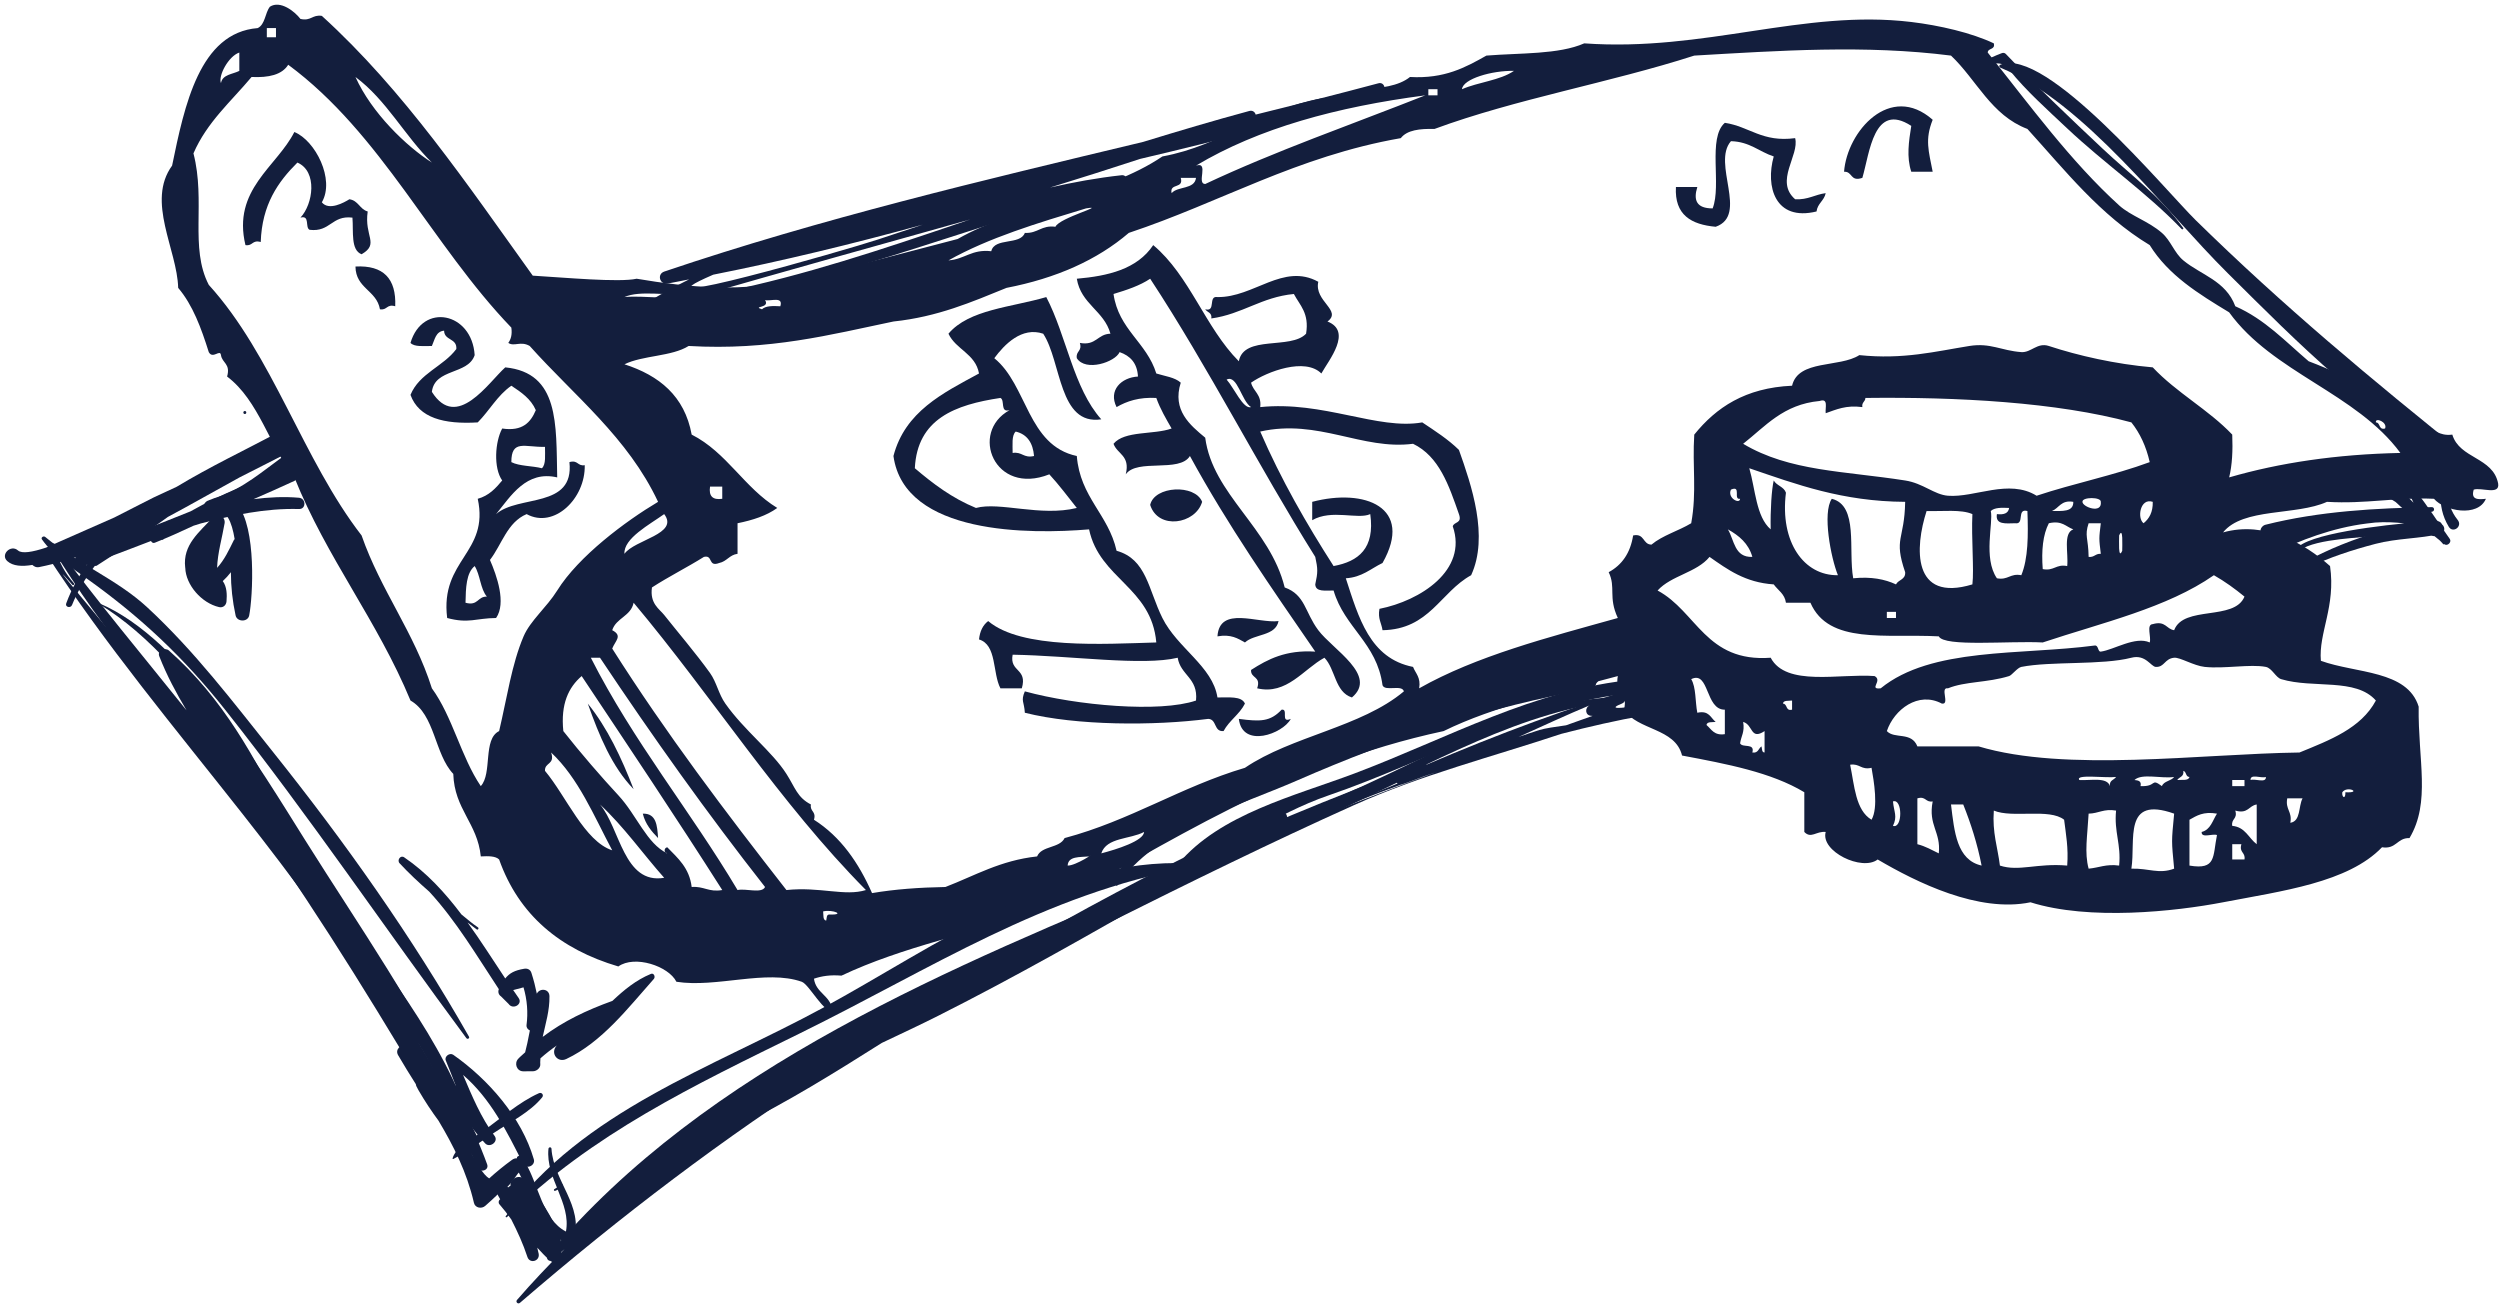
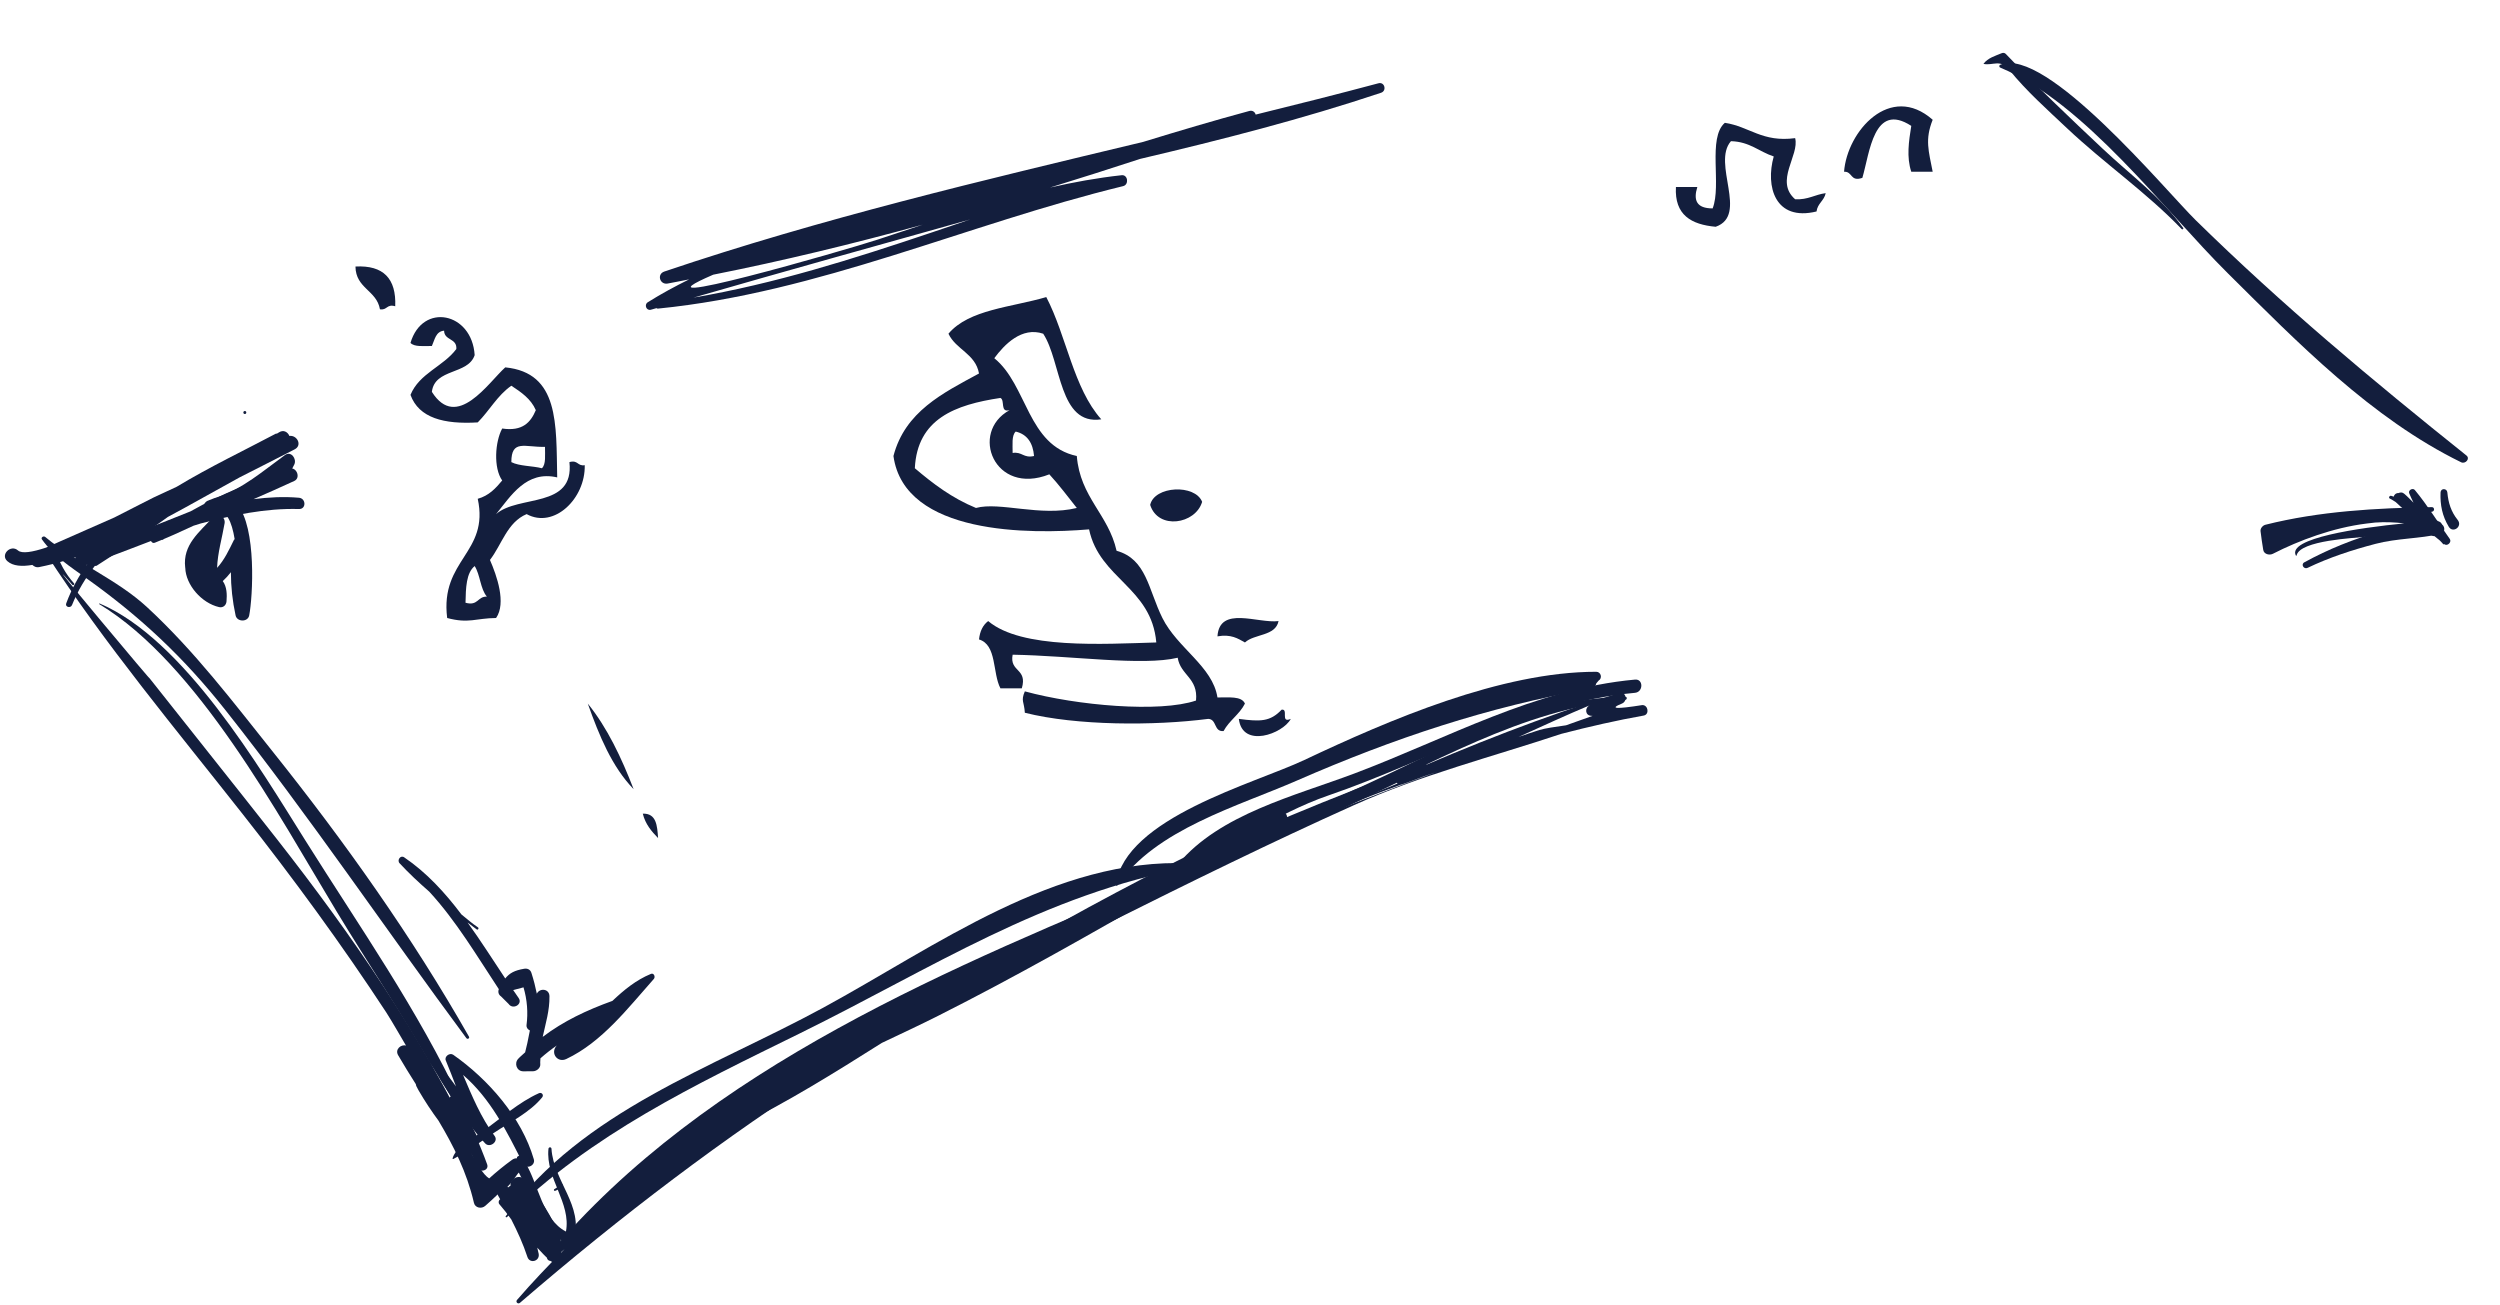
<svg xmlns="http://www.w3.org/2000/svg" fill="#000000" height="1026.5" preserveAspectRatio="xMidYMid meet" version="1" viewBox="241.4 711.6 1967.2 1026.5" width="1967.2" zoomAndPan="magnify">
  <g fill="#131e3d" fill-rule="evenodd" id="change1_1">
    <path d="M 1762.191 805.844 C 1755.945 821.52 1759.016 830.32 1762.191 846.754 C 1756.57 846.754 1750.961 846.754 1745.34 846.754 C 1741.512 835.133 1743.414 822.762 1745.34 810.645 C 1715.738 791.477 1712.68 831.879 1706.852 851.555 C 1697.133 854.883 1699.25 846.332 1692.453 846.754 C 1694.863 814.805 1728.852 776.395 1762.191 805.844" />
    <path d="M 1653.965 820.297 C 1657.477 833.906 1637.547 854.113 1653.965 868.395 C 1664.137 868.938 1669.5 864.676 1678.004 863.586 C 1676.789 869.586 1671.602 871.613 1670.785 878.008 C 1638.121 885.984 1630.465 858.312 1637.113 834.711 C 1625.645 830.973 1618.305 823.086 1603.441 822.695 C 1588.234 840.188 1617.48 880.93 1591.438 890.043 C 1572.301 888.312 1558.938 880.84 1560.152 858.766 C 1565.773 858.766 1571.383 858.766 1576.984 858.766 C 1573.762 869.145 1576.312 875.59 1589.039 875.59 C 1596.246 857.184 1584.898 820.184 1598.645 808.242 C 1618.152 811.188 1627.984 823.785 1653.965 820.297" />
-     <path d="M 473.023 815.477 C 489.535 822.184 505.117 852.816 494.648 870.793 C 500.191 877.723 512.277 870.922 516.312 868.391 C 523.379 869.355 524.453 876.277 530.738 878.004 C 527.836 897.676 540.203 903.363 525.926 911.676 C 517.238 908.363 519.637 893.922 518.727 882.844 C 502.309 880.844 501.438 894.402 485.035 892.434 C 481.207 890.668 485.594 880.684 477.824 882.844 C 487.824 872.188 491.43 846.488 475.422 839.52 C 460.141 854.703 447.551 872.609 446.566 902.047 C 439.762 900.086 440.336 905.449 434.535 904.465 C 424.031 860.75 459.211 842.82 473.023 815.477" />
    <path d="M 521.105 921.32 C 543.121 920.16 553.289 930.82 552.398 952.59 C 545.574 950.578 546.152 955.961 540.367 954.969 C 537.781 939.93 521.348 938.719 521.105 921.32" />
    <path d="M 607.695 1185.879 C 617.699 1188.648 617.066 1180.84 624.52 1181.059 C 619.332 1175.039 619.297 1163.871 614.906 1157.02 C 608.27 1162.398 607.938 1174.09 607.695 1185.879 Z M 643.766 1075.23 C 650.105 1078.5 660.164 1078.078 667.824 1080.051 C 671.133 1076.941 670.203 1069.602 670.242 1063.219 C 654.473 1063.648 643.766 1057.07 643.766 1075.23 Z M 631.754 1116.141 C 649.25 1100.738 693.406 1112.051 689.469 1075.23 C 696.273 1073.262 695.715 1078.629 701.516 1077.648 C 702.148 1103.828 677.418 1127.961 655.793 1116.141 C 640.551 1122.512 636.363 1139.969 626.938 1152.211 C 632.312 1164.57 639.953 1186.18 631.754 1197.891 C 615.633 1198.059 610.316 1202.469 593.266 1197.891 C 587.52 1151.801 626.602 1146.891 617.324 1104.09 C 626.102 1101.672 631.492 1095.801 636.57 1089.68 C 629.559 1079.77 630.953 1059.129 636.57 1048.789 C 652.613 1051.191 658.973 1043.941 663.027 1034.34 C 659.141 1025.379 651.48 1020.211 643.766 1015.121 C 632.867 1022.648 626.527 1034.719 617.324 1043.98 C 590.867 1045.578 571.008 1040.551 564.406 1022.328 C 571.398 1005.27 590.215 1000.039 600.48 986.238 C 601.148 977.559 590.977 979.719 590.848 971.801 C 584.23 972.391 583.52 978.898 581.234 983.852 C 574.859 983.828 567.512 984.738 564.406 981.43 C 573.816 949.449 612.789 957.238 614.906 991.039 C 609.699 1006.699 583.469 1001.289 581.234 1019.941 C 600.797 1051 625.746 1012.551 638.984 1000.672 C 681.621 1004.91 678.961 1045.43 679.855 1087.262 C 655.496 1081.57 643.395 1101.891 631.754 1116.141" />
    <path d="M 1187.34 1106.488 C 1182.102 1124.148 1152.699 1128.801 1146.449 1108.898 C 1149.801 1093.859 1181.762 1092.379 1187.34 1106.488" />
    <path d="M 1247.469 1200.309 C 1245.051 1212.32 1228.52 1210.219 1221.012 1217.141 C 1215.359 1213.98 1210.078 1210.461 1199.391 1212.34 C 1201.012 1187.891 1231.289 1202.391 1247.469 1200.309" />
    <path d="M 1249.891 1270.031 C 1255.648 1269.121 1248.551 1281.02 1257.102 1277.27 C 1250.98 1288.98 1219 1300.801 1216.211 1277.27 C 1233.211 1279.551 1240.941 1279.5 1249.891 1270.031" />
    <path d="M 747.199 1351.84 C 757.945 1351.512 758.559 1361.328 759.23 1371.07 C 754.098 1365.77 749.242 1360.211 747.199 1351.84" />
-     <path d="M 891.523 1436 C 892.043 1434.137 891.578 1431.27 893.922 1431.199 C 907.383 1431.719 896.766 1426.957 889.105 1428.777 C 889.496 1431.629 888.695 1435.629 891.523 1436 Z M 1081.512 1392.707 C 1087.902 1392.918 1104.062 1381.887 1098.371 1385.5 C 1091.031 1386.199 1081.941 1385.129 1081.512 1392.707 Z M 1997.906 1387.91 C 2001.09 1387.91 2004.328 1387.91 2007.539 1387.91 C 2008.488 1382.109 2003.148 1382.668 2005.113 1375.887 C 2002.688 1375.887 2000.316 1375.887 1997.906 1375.887 C 1997.906 1379.898 1997.906 1383.898 1997.906 1387.91 Z M 1107.98 1383.098 C 1120.113 1379.938 1141.383 1373.258 1141.66 1366.246 C 1130.691 1372.129 1112.113 1370.379 1107.98 1383.098 Z M 1964.246 1356.637 C 1964.246 1368.668 1964.246 1380.699 1964.246 1392.707 C 1985.48 1396.258 1982.457 1385.809 1985.887 1368.668 C 1982.391 1367.348 1973.461 1371.477 1973.84 1366.246 C 1980.902 1364.5 1982.434 1357.219 1985.887 1351.836 C 1975.168 1349.949 1969.898 1353.477 1964.246 1356.637 Z M 1918.543 1395.129 C 1932.488 1394.758 1940.184 1399.648 1952.188 1395.129 C 1950.047 1372.297 1950.047 1374.68 1952.188 1351.836 C 1911.594 1337.449 1922.109 1372.777 1918.543 1395.129 Z M 1884.898 1351.836 C 1883.926 1369.617 1881.5 1382.488 1884.898 1395.129 C 1892.988 1394.438 1898.652 1391.297 1908.91 1392.707 C 1910.578 1375.828 1904.816 1366.328 1906.496 1349.43 C 1896.824 1347.77 1892.773 1351.707 1884.898 1351.836 Z M 1815.09 1392.707 C 1830.051 1397.617 1844.277 1390.629 1868.043 1392.707 C 1869.086 1378.816 1867.039 1368.09 1865.617 1356.637 C 1854.02 1347.398 1824.941 1355.617 1810.293 1349.43 C 1808.992 1366.77 1813.344 1378.43 1815.09 1392.707 Z M 2000.316 1349.43 C 2002.281 1356.227 1996.93 1355.668 1997.906 1361.457 C 2008.23 1362.367 2010.738 1371.066 2017.16 1375.887 C 2017.16 1365.469 2017.16 1355.039 2017.16 1344.629 C 2010.848 1345.539 2010.438 1352.328 2000.316 1349.43 Z M 1800.688 1392.707 C 1797.273 1375.289 1792.176 1359.5 1786.23 1344.629 C 1783.02 1344.629 1779.82 1344.629 1776.609 1344.629 C 1779.238 1366.047 1781.066 1388.297 1800.688 1392.707 Z M 764.027 1402.328 C 747.07 1383.23 732.254 1361.977 713.531 1344.629 C 729.312 1363.297 732.195 1407.719 764.027 1402.328 Z M 1730.934 1361.457 C 1738.586 1364.078 1738.586 1339.547 1730.934 1342.227 C 1731.773 1350.859 1734.578 1353.809 1730.934 1361.457 Z M 2043.609 1359.039 C 2051.969 1357.789 2049.883 1346.098 2053.23 1339.809 C 2049.219 1339.809 2045.207 1339.809 2041.184 1339.809 C 2039.516 1348.699 2045.316 1350.109 2043.609 1359.039 Z M 1750.145 1375.887 C 1756.543 1377.5 1761.594 1380.5 1766.988 1383.098 C 1768.816 1366.047 1758.492 1361.137 1762.191 1342.227 C 1756.391 1343.199 1756.949 1337.828 1750.145 1339.809 C 1750.145 1351.836 1750.145 1363.859 1750.145 1375.887 Z M 2084.504 1334.996 C 2083.949 1339.09 2087.188 1340.949 2086.93 1334.996 C 2100.641 1335.816 2088.461 1329.438 2084.504 1334.996 Z M 1997.906 1330.18 C 2001.09 1330.18 2004.328 1330.18 2007.539 1330.18 C 2007.539 1328.578 2007.539 1326.969 2007.539 1325.387 C 2004.328 1325.387 2001.09 1325.387 1997.906 1325.387 C 1997.906 1326.969 1997.906 1328.578 1997.906 1330.18 Z M 2024.367 1322.969 C 2020.887 1324.289 2011.93 1320.156 2012.336 1325.387 C 2015.82 1324.059 2024.746 1328.188 2024.367 1322.969 Z M 1925.754 1330.18 C 1938.965 1330.777 1933.383 1323.449 1942.566 1330.18 C 1944.098 1326.086 1949.859 1326.219 1952.188 1322.969 C 1942.527 1324.508 1926.648 1319.84 1920.969 1325.387 C 1923.867 1325.648 1926.648 1326.086 1925.754 1330.18 Z M 1877.637 1325.387 C 1886.715 1325.91 1899.438 1322.84 1901.688 1330.18 C 1900.996 1325.457 1904.941 1325.418 1906.496 1322.969 C 1898.613 1324.008 1873.773 1320.547 1877.637 1325.387 Z M 1954.613 1325.387 C 1958.176 1324.977 1963.504 1326.238 1964.246 1322.969 C 1961.051 1322.93 1962.012 1318.77 1959.41 1318.168 C 1960.113 1322.887 1956.172 1322.91 1954.613 1325.387 Z M 1714.074 1356.637 C 1719.59 1347.047 1715.879 1326.047 1714.074 1315.77 C 1705.742 1317.688 1704.848 1312.18 1697.246 1313.348 C 1700.648 1329.98 1701.5 1349.168 1714.074 1356.637 Z M 723.141 1380.699 C 708.676 1353.477 696.57 1323.898 675.059 1303.73 C 678.367 1313.469 669.816 1311.348 670.242 1318.168 C 687.016 1338.25 701.402 1373.578 723.141 1380.699 Z M 1610.648 1296.508 C 1612.438 1300.34 1622.438 1295.969 1620.297 1303.73 C 1625.012 1304.449 1625.055 1300.488 1627.477 1298.906 C 1628.047 1300.77 1627.547 1303.668 1629.902 1303.73 C 1629.902 1298.109 1629.902 1292.508 1629.902 1286.879 C 1618.617 1294.316 1621.027 1281.836 1613.047 1279.668 C 1614.457 1287.488 1611.422 1290.879 1610.648 1296.508 Z M 1651.543 1270.027 C 1651.543 1267.637 1651.543 1265.238 1651.543 1262.836 C 1648.711 1263.227 1644.727 1262.43 1644.336 1265.238 C 1648.129 1265.457 1646.219 1271.367 1651.543 1270.027 Z M 1576.977 1272.449 C 1586.301 1270.387 1587.398 1276.488 1591.438 1279.668 C 1588.578 1280.039 1584.605 1279.258 1584.199 1282.078 C 1588.102 1285.387 1590.137 1290.598 1598.645 1289.289 C 1598.645 1282.898 1598.645 1276.469 1598.645 1270.027 C 1583.145 1270.27 1586.516 1238.926 1572.18 1246.008 C 1576.07 1252.52 1575.27 1263.75 1576.977 1272.449 Z M 684.668 1286.879 C 698.039 1303.91 715.016 1323.488 727.957 1337.398 C 742.477 1353.008 750.305 1375.508 766.445 1383.098 C 764.027 1383.059 763.414 1378.879 766.445 1378.297 C 774.734 1386.816 783.867 1394.527 785.668 1409.559 C 795.301 1408.777 799.039 1413.848 809.73 1411.957 C 773.586 1355.098 736.285 1299.43 699.102 1243.586 C 688.762 1252.496 682.496 1265.48 684.668 1286.879 Z M 2036.387 1246.008 C 2032.121 1244.707 2029.18 1237.348 2024.367 1236.379 C 2012.215 1234 1991.699 1238 1976.254 1236.379 C 1967.527 1235.449 1956.848 1228.719 1952.188 1229.156 C 1944.531 1229.93 1944.684 1236.68 1937.77 1236.379 C 1933.91 1236.227 1929.777 1226.258 1918.543 1229.156 C 1895.414 1235.129 1855.172 1231.789 1831.934 1236.379 C 1828.816 1237.008 1824.535 1242.91 1822.34 1243.586 C 1804.887 1248.949 1787.867 1247.668 1774.223 1253.219 C 1767.531 1252.129 1776.105 1266.328 1769.398 1265.238 C 1750.906 1255.359 1731.84 1269.867 1726.121 1286.879 C 1732.098 1293.367 1745.473 1287.066 1750.145 1298.906 C 1766.188 1298.906 1782.219 1298.906 1798.262 1298.906 C 1867.066 1319.527 1972.879 1304.797 2050.816 1303.73 C 2074.719 1293.938 2099.191 1284.777 2110.938 1262.836 C 2095.07 1244.777 2061.672 1253.617 2036.387 1246.008 Z M 821.758 1411.957 C 828.285 1410.469 840.836 1415.02 843.402 1409.559 C 797.906 1351.637 754.898 1291.207 713.531 1229.156 C 711.129 1229.156 708.711 1229.156 706.312 1229.156 C 739.746 1295.129 784.668 1349.648 821.758 1411.957 Z M 1726.121 1197.887 C 1728.52 1197.887 1730.934 1197.887 1733.316 1197.887 C 1733.316 1196.289 1733.316 1194.688 1733.316 1193.09 C 1730.934 1193.09 1728.52 1193.09 1726.121 1193.09 C 1726.121 1194.688 1726.121 1196.289 1726.121 1197.887 Z M 723.141 1207.496 C 731.602 1211.867 725.523 1215.816 723.141 1221.949 C 765.441 1288.699 812.426 1350.77 860.23 1411.957 C 886.688 1409.168 906.191 1417.129 922.777 1411.957 C 854.91 1343.508 802.164 1259.988 739.984 1185.879 C 737.848 1196.547 726.246 1197.777 723.141 1207.496 Z M 1637.113 1171.449 C 1614.566 1169.957 1600.758 1159.699 1586.598 1149.809 C 1576.531 1162.168 1556.383 1164.438 1545.719 1176.266 C 1576.531 1192.738 1583.645 1232.938 1634.715 1229.156 C 1646.855 1252.168 1688.996 1241.469 1716.473 1243.586 C 1723.207 1247.156 1711.395 1254.359 1721.297 1253.219 C 1761.094 1220.738 1831.418 1227.246 1889.684 1219.547 C 1892.812 1219.117 1892 1224.699 1894.48 1224.348 C 1904.75 1222.969 1921.633 1211.969 1932.973 1217.137 C 1934.344 1212.898 1930.074 1202.996 1935.359 1202.707 C 1945.508 1199.809 1945.914 1206.59 1952.188 1207.496 C 1959.668 1187.719 1999.613 1200.418 2007.539 1181.059 C 2000.059 1174.926 1992.176 1169.168 1983.477 1164.219 C 1946.621 1189.93 1895.672 1201.52 1848.789 1217.137 C 1822.23 1215.758 1771.285 1220.848 1766.988 1212.336 C 1725.188 1210.129 1680.309 1218.938 1665.988 1185.879 C 1659.578 1185.879 1653.168 1185.879 1646.719 1185.879 C 1645.758 1178.848 1640.461 1176.137 1637.113 1171.449 Z M 1911.336 1144.988 C 1911.293 1141.457 1912.23 1125.316 1908.91 1132.938 C 1908.949 1136.477 1908.027 1152.637 1911.336 1144.988 Z M 1620.297 1149.809 C 1617.277 1139.168 1609.781 1133.039 1601.043 1128.148 C 1606.18 1136.66 1606.082 1150.379 1620.297 1149.809 Z M 1884.898 1149.809 C 1889.426 1150.348 1890.172 1147.086 1894.48 1147.387 C 1892.988 1135.047 1892.988 1135.676 1894.48 1123.328 C 1891.281 1123.328 1888.082 1123.328 1884.898 1123.328 C 1881.539 1133.449 1884.668 1134.77 1884.898 1149.809 Z M 1848.789 1159.418 C 1857.703 1161.129 1859.129 1155.289 1868.043 1157.016 C 1869.129 1146.887 1864.629 1131.16 1872.84 1128.148 C 1866.934 1126.027 1864.02 1120.93 1853.586 1123.328 C 1848.938 1132.328 1847.664 1144.699 1848.789 1159.418 Z M 732.773 1147.387 C 740.711 1136.176 776.059 1131.867 764.027 1116.137 C 752.832 1124.188 731.898 1135.246 732.773 1147.387 Z M 1793.438 1171.449 C 1794.848 1159.68 1792.531 1135.027 1793.438 1116.137 C 1784.523 1112.207 1769.793 1114.105 1757.395 1113.719 C 1748.086 1142.449 1745.852 1185.859 1793.438 1171.449 Z M 1807.91 1113.719 C 1810.078 1122.758 1801.742 1150.68 1812.719 1166.637 C 1821.594 1168.328 1823.043 1162.527 1831.934 1164.219 C 1837.34 1151.18 1837.449 1132.848 1836.73 1113.719 C 1828.031 1111.398 1834.766 1124.539 1827.137 1123.328 C 1819.82 1123.438 1811.336 1124.746 1812.719 1116.137 C 1818.18 1116.789 1821.742 1115.559 1822.34 1111.297 C 1816.391 1110.996 1810.742 1110.949 1807.91 1113.719 Z M 1928.137 1123.328 C 1932.566 1119.707 1935.535 1114.688 1935.359 1106.488 C 1925.426 1103.117 1922.852 1119.406 1928.137 1123.328 Z M 1855.996 1113.719 C 1863.91 1113.629 1873.031 1114.699 1872.84 1106.488 C 1863.137 1104.828 1861.73 1111.43 1855.996 1113.719 Z M 1894.48 1106.488 C 1894.859 1102.547 1879.641 1102.547 1880.047 1106.488 C 1880.008 1110.559 1895.672 1116.227 1894.48 1106.488 Z M 1610.648 1104.086 C 1604.891 1105.066 1611.992 1093.16 1603.441 1096.875 C 1600.352 1103.527 1610.445 1108.637 1610.648 1104.086 Z M 809.73 1104.086 C 809.73 1100.887 809.73 1097.668 809.73 1094.477 C 806.531 1094.477 803.336 1094.477 800.117 1094.477 C 799 1102.008 802.199 1105.219 809.73 1104.086 Z M 1634.715 1128.148 C 1634.391 1112.707 1635.488 1096.562 1637.113 1089.68 C 1639.43 1093.812 1645.094 1094.5 1646.719 1099.289 C 1641.828 1138.227 1660.973 1164.695 1687.625 1164.219 C 1682.07 1150.547 1675.254 1115.168 1682.801 1104.086 C 1703.969 1109.406 1695.633 1144.188 1699.645 1166.637 C 1713.898 1165.207 1724.562 1167.379 1733.316 1171.449 C 1735.16 1167.637 1740.957 1167.84 1740.539 1161.84 C 1731.27 1134.797 1740.012 1136.785 1740.539 1106.488 C 1691.109 1106.227 1654.945 1092.715 1617.871 1080.043 C 1622.777 1096.777 1623.156 1118.066 1634.715 1128.148 Z M 1918.543 1043.973 C 1860.117 1028.082 1781.488 1023.852 1709.254 1024.734 C 1709.145 1027.824 1706.191 1028.082 1706.855 1031.941 C 1693.926 1030.234 1686.34 1033.852 1678.008 1036.754 C 1677.438 1032.484 1680.418 1024.707 1673.184 1027.133 C 1644.578 1029.801 1630.566 1047.062 1613.047 1060.805 C 1649.484 1082.605 1692.762 1082.172 1740.539 1089.68 C 1754.738 1091.887 1763.355 1100.828 1774.223 1101.688 C 1795.402 1103.328 1822.043 1088.148 1843.98 1101.688 C 1872.801 1092.062 1904.898 1085.652 1932.973 1075.234 C 1930.145 1062.781 1925.277 1052.441 1918.543 1043.973 Z M 1225.832 1031.941 C 1218.352 1027.336 1214.992 1005.992 1206.602 1010.305 C 1212.352 1016.629 1219.711 1033.949 1225.832 1031.941 Z M 841.004 954.965 C 843.852 952.215 849.5 952.254 855.434 952.594 C 857.906 944.504 847.957 948.828 843.402 947.77 C 847.695 954.246 832.805 952.402 841.004 954.965 Z M 783.273 942.934 C 767.227 944.531 744.82 939.777 732.773 945.359 C 748.836 943.773 771.242 948.555 783.273 942.934 Z M 1021.402 909.289 C 1024.023 898.258 1044.133 904.762 1047.832 894.859 C 1058.062 895.426 1060.793 888.57 1071.891 890.035 C 1075.043 882.895 1113.281 872.77 1095.953 875.59 C 1057.781 887.16 1019.531 898.609 987.723 916.496 C 1000.5 915.629 1006 907.512 1021.402 909.289 Z M 1163.32 863.586 C 1168.082 857.949 1181.434 860.859 1182.52 851.551 C 1178.512 851.551 1174.531 851.551 1170.512 851.551 C 1173.062 860.508 1161.5 855.359 1163.32 863.586 Z M 1182.52 841.918 C 1193.164 838.531 1182.562 856.336 1189.762 856.391 C 1244.812 830.441 1304.922 809.59 1362.945 786.621 C 1293.453 795.688 1231.652 812.473 1182.52 841.918 Z M 1365.328 786.621 C 1367.727 786.621 1370.152 786.621 1372.551 786.621 C 1372.551 785.008 1372.551 783.422 1372.551 781.812 C 1370.152 781.812 1367.727 781.812 1365.328 781.812 C 1365.328 783.422 1365.328 785.008 1365.328 786.621 Z M 581.238 839.52 C 559.797 818.477 545.52 790.266 521.105 772.176 C 533.805 800.402 561.152 826.742 581.238 839.52 Z M 1391.793 781.812 C 1404.598 776.176 1421.766 774.914 1432.684 767.379 C 1415.438 767 1392.523 773.641 1391.793 781.812 Z M 439.352 772.176 C 423.285 791.418 404.281 807.664 393.629 832.285 C 403.43 870.184 390.449 906.402 405.676 935.738 C 456.066 991.172 479.754 1073.324 525.922 1132.938 C 541.059 1176.359 567.125 1208.789 581.238 1253.219 C 597.484 1275.457 604.18 1307.258 619.723 1330.18 C 628.945 1320.137 621.195 1293.18 634.152 1286.879 C 640.363 1260.68 644.027 1234.297 653.398 1212.336 C 658.715 1199.898 671.523 1189.617 679.855 1176.266 C 696.645 1149.27 733.625 1121.727 759.23 1106.488 C 735.414 1055.777 693.41 1023.203 658.215 983.84 C 651.055 979.68 646.016 984.598 641.367 981.43 C 643.375 978.637 644.547 974.992 643.766 969.395 C 581.273 904.41 541.52 816.703 468.188 762.555 C 463.277 770.484 452.812 772.812 439.352 772.176 Z M 415.273 776.988 C 416.445 770.145 424.422 770.078 429.719 767.379 C 429.719 762.555 429.719 757.773 429.719 752.949 C 421.223 755.727 412.93 771.324 415.273 776.988 Z M 2118.16 1048.785 C 2120.289 1043.824 2110.246 1039.652 2110.938 1043.973 C 2114.746 1044.176 2112.809 1050.113 2118.16 1048.785 Z M 1995.48 957.375 C 1971.539 942.879 1947.664 928.246 1932.973 904.465 C 1893.965 880.93 1866.527 845.859 1836.73 813.07 C 1808.207 802.312 1796.797 774.469 1776.609 755.348 C 1708.996 746.758 1641.801 751.461 1574.578 755.348 C 1508.484 776.637 1433.984 789.508 1370.152 813.07 C 1358.621 812.785 1348.523 813.926 1343.672 820.293 C 1261.793 834.613 1201.844 870.848 1129.633 894.859 C 1104.602 916.309 1072.34 930.574 1033.422 938.121 C 1006.043 949.246 979.246 960.914 944.438 964.586 C 894.648 974.949 847.176 987.578 783.273 983.84 C 769.977 992.215 747.273 991.129 732.773 998.258 C 760.031 1007.062 780.074 1023.121 785.668 1053.582 C 813.355 1067.594 827.098 1095.547 853.016 1111.297 C 844.648 1117.379 833.77 1120.898 821.758 1123.328 C 821.758 1131.336 821.758 1139.359 821.758 1147.387 C 815.363 1148.207 813.34 1153.379 807.332 1154.609 C 798.258 1158.098 802.719 1147.988 795.301 1149.809 C 781.988 1158.137 767.562 1165.328 754.414 1173.848 C 752.574 1186.617 760.383 1190.859 764.027 1195.508 C 773.828 1207.906 789.109 1225.84 800.117 1241.199 C 805.27 1248.41 806.812 1257.668 812.148 1265.238 C 827.098 1286.449 848.941 1302.848 860.23 1320.57 C 867.07 1331.277 868.727 1339.09 879.492 1344.629 C 878.508 1350.406 883.898 1349.836 881.891 1356.637 C 902.957 1370.027 917.031 1390.457 927.594 1414.367 C 945.387 1411.336 964.836 1409.91 985.309 1409.559 C 1008.473 1400.668 1028.531 1388.637 1057.473 1385.5 C 1060.961 1376.977 1075.242 1379.188 1079.109 1371.066 C 1131.004 1357.219 1170.352 1330.809 1221.012 1315.77 C 1257.812 1290.797 1312.551 1283.809 1346.09 1255.617 C 1344.582 1249.918 1331.293 1256.008 1329.281 1250.809 C 1324.84 1217.527 1299.254 1205.438 1290.773 1176.266 C 1284.402 1176.207 1276.613 1177.609 1276.352 1171.449 C 1278.434 1161.879 1278.434 1159.348 1276.352 1149.809 C 1231.562 1078.352 1192.543 1001.102 1146.453 930.926 C 1138.312 936.387 1128.051 939.777 1117.602 942.934 C 1121.613 970.996 1143.703 980.953 1151.27 1005.492 C 1157.961 1007.605 1165.902 1008.473 1170.512 1012.715 C 1163.602 1034.461 1177.883 1046.129 1189.762 1056.008 C 1195.633 1100.707 1240.723 1126.848 1252.293 1173.848 C 1268.57 1179.668 1268.043 1193.207 1278.734 1207.496 C 1290.184 1222.789 1325.801 1243.086 1305.203 1260.418 C 1291.762 1256.238 1292.281 1238.086 1283.562 1229.156 C 1267.164 1238 1253.902 1258.777 1230.641 1253.219 C 1233.953 1243.496 1225.402 1245.617 1225.832 1238.777 C 1239.031 1230.316 1253.203 1222.855 1276.352 1224.348 C 1242.023 1174.457 1207.441 1124.906 1177.73 1070.422 C 1169.492 1083.84 1136.191 1072.172 1127.234 1084.84 C 1130.914 1069.91 1120.551 1069.055 1117.602 1060.805 C 1126.32 1050.301 1149.113 1053.852 1163.32 1048.785 C 1158.934 1041.102 1154.434 1033.594 1151.27 1024.734 C 1137.73 1024.016 1128.121 1027.254 1120.012 1031.941 C 1113.34 1018.703 1123.734 1008.621 1136.844 1007.891 C 1136.262 997.227 1130.723 991.562 1122.391 988.664 C 1118.953 996.535 1095.641 1004.34 1088.723 993.461 C 1087.754 987.66 1093.133 988.215 1091.121 981.43 C 1103.973 983.84 1104.953 974.422 1115.184 974.191 C 1110.184 956.008 1091.961 950.969 1088.723 930.926 C 1113.004 928.785 1136.082 923.598 1148.852 904.465 C 1177.633 928.582 1189.773 969.383 1216.211 995.871 C 1220.145 974.949 1257.031 986.969 1269.133 974.191 C 1271.773 957.945 1264.203 951.863 1259.52 942.934 C 1233.922 945.387 1219.152 958.746 1194.57 962.188 C 1195.281 957.473 1191.32 957.445 1189.762 954.965 C 1198.492 957.27 1191.762 944.164 1199.391 945.359 C 1227.953 945.82 1251.191 918.148 1278.734 933.324 C 1275.32 948.68 1297.801 955.898 1285.961 964.586 C 1305.82 972.402 1287.004 994.977 1281.145 1005.492 C 1268.441 992.676 1238.422 1003.934 1225.832 1012.715 C 1227.562 1019.773 1234.254 1021.902 1233.043 1031.941 C 1282.504 1026.805 1325.602 1050.195 1360.547 1043.973 C 1370.625 1050.707 1380.898 1057.266 1389.395 1065.613 C 1399.258 1093.379 1413.105 1133.688 1399.012 1164.219 C 1374.707 1177.609 1366.262 1206.848 1329.281 1207.496 C 1328.48 1201.867 1325.453 1198.508 1326.863 1190.68 C 1358.945 1184.336 1396.508 1160.367 1384.555 1125.746 C 1385.598 1121.957 1392.145 1123.688 1389.395 1116.137 C 1381.508 1093.555 1373.852 1070.707 1353.301 1060.805 C 1313.273 1066.008 1278.621 1040.91 1233.043 1051.184 C 1249.551 1089.203 1269.492 1123.797 1290.773 1157.016 C 1310.434 1153.398 1323.395 1143.129 1319.633 1116.137 C 1309.812 1120.637 1289.293 1112.066 1273.953 1120.93 C 1273.953 1116.137 1273.953 1111.297 1273.953 1106.488 C 1315.215 1095.613 1354.203 1110.629 1329.281 1154.609 C 1320.043 1159.008 1313.254 1165.848 1300.391 1166.637 C 1310.453 1197.457 1319.184 1229.629 1353.301 1236.379 C 1355.316 1241.586 1359.527 1244.598 1358.121 1253.219 C 1403.133 1227.719 1459.297 1213.289 1514.434 1197.887 C 1506.707 1181.266 1513.09 1173.957 1507.238 1161.84 C 1517.656 1156.219 1524.297 1146.809 1526.477 1132.938 C 1535.652 1131.008 1533.848 1140.008 1540.895 1140.16 C 1549.605 1132.848 1562.18 1129.367 1572.18 1123.328 C 1576.68 1098.566 1572.969 1078.66 1574.578 1053.582 C 1591.762 1032.293 1614.688 1016.754 1651.543 1015.113 C 1656.406 994.328 1688.859 1001.102 1704.469 991.035 C 1739.02 994.668 1764.508 988.082 1791.066 983.84 C 1807.691 981.184 1816.023 987.512 1831.934 988.664 C 1839.672 989.219 1844.465 980.844 1853.586 983.84 C 1876.633 991.43 1905.859 998.121 1935.359 1000.668 C 1953.977 1020.547 1979.152 1033.852 1997.906 1053.582 C 1998.422 1066.141 1997.863 1077.605 1995.48 1087.254 C 2035.277 1075.723 2079.938 1069.055 2130.219 1068.012 C 2095.52 1020.898 2029.762 1004.883 1995.48 957.375 Z M 451.363 740.918 C 453.781 740.918 456.18 740.918 458.559 740.918 C 458.559 738.504 458.559 736.105 458.559 733.707 C 456.18 733.707 453.781 733.707 451.363 733.707 C 451.363 736.105 451.363 738.504 451.363 740.918 Z M 773.66 1484.129 C 767.43 1471.727 740.75 1462.938 727.957 1472.09 C 682.16 1458.547 649.699 1431.68 634.152 1387.91 C 631.328 1385.137 625.656 1385.18 619.723 1385.5 C 617.102 1359.238 598.957 1348.539 598.082 1320.57 C 583.246 1304.949 583.801 1273.918 564.41 1262.836 C 538.359 1199.898 498.516 1150.738 473.023 1087.254 C 453.426 1062.742 445.227 1026.848 420.105 1007.891 C 422.988 997.77 416.219 997.363 415.273 991.035 C 414.605 985.996 408.875 994.531 405.676 988.664 C 399.73 969.734 393.07 951.551 381.602 938.121 C 380.836 908 356.332 870.129 376.82 841.918 C 386.586 794.52 398.465 737.312 444.168 733.707 C 450.137 730.875 449.895 721.812 453.781 716.879 C 461.98 711.637 473.207 720.512 477.82 726.488 C 486.172 728.426 487.078 722.91 494.648 724.09 C 559.332 782.867 609.035 856.621 660.613 928.504 C 685.469 929.98 728.516 933.988 742.387 930.926 C 781.914 937.676 830.219 942.215 865.066 930.926 C 912.141 922.281 948.195 911.688 994.938 899.668 C 1042.941 872.297 1111.184 865.184 1156.07 834.711 C 1204.152 825.848 1232.914 797.703 1281.145 789.02 C 1291.652 790.715 1294.703 784.926 1305.203 786.621 C 1310.523 787.922 1308.613 782.016 1312.422 781.812 C 1327.723 781.078 1342.023 779.359 1350.891 772.176 C 1378.094 773.723 1394.637 764.602 1411.02 755.348 C 1437.738 753.195 1467.957 754.547 1487.996 745.715 C 1582.75 752.504 1660.637 718.695 1745.348 728.898 C 1767.559 731.566 1792.773 737.395 1810.293 745.715 C 1811.594 751.051 1805.688 749.141 1805.496 752.949 C 1838.668 794.453 1870.688 838.516 1908.91 873.219 C 1918.137 881.566 1931.852 885.523 1942.566 894.859 C 1949.586 900.941 1952.27 910.562 1959.41 916.496 C 1973.203 927.945 1992.797 932.379 2000.316 952.594 C 2023.676 962.863 2039.801 980.398 2058.039 995.871 C 2092.348 1008.84 2122.32 1026.184 2147.008 1048.785 C 2157.238 1048.203 2159.961 1055.059 2171.074 1053.582 C 2176.805 1072.699 2203.133 1071.223 2207.145 1092.078 C 2208.633 1101.559 2193.961 1094.895 2187.93 1096.875 C 2185.504 1104.887 2191.234 1104.777 2197.508 1104.086 C 2191.195 1118.887 2164.906 1113.789 2156.656 1104.086 C 2126.453 1102.75 2103.133 1108.328 2072.457 1106.488 C 2048.176 1117.488 2006.348 1110.93 1990.684 1130.547 C 2023.703 1121.25 2054.828 1139.207 2074.867 1157.016 C 2079.488 1188.949 2065.695 1209.637 2067.66 1231.578 C 2095.289 1241.617 2135.707 1238.867 2144.598 1267.637 C 2144.043 1309.918 2154.23 1342.75 2137.387 1371.066 C 2127.496 1370.789 2127.117 1380.07 2115.75 1378.297 C 2089.043 1406.117 2037.133 1412.66 1990.684 1421.59 C 1953.016 1428.836 1885.266 1436.16 1839.156 1421.59 C 1798.246 1430.098 1749.348 1405.816 1718.898 1387.91 C 1706.691 1397.418 1673.656 1381.5 1678.008 1366.246 C 1670.566 1365.449 1666.516 1371.828 1661.176 1366.246 C 1661.176 1355.836 1661.176 1345.43 1661.176 1334.996 C 1635.148 1319.309 1600.066 1312.719 1564.973 1306.117 C 1559.605 1284.238 1530.027 1286.516 1519.27 1270.027 C 1522.82 1256.066 1511.816 1256.668 1514.434 1243.586 C 1467.129 1256.418 1417.672 1267.059 1377.348 1286.879 C 1251.91 1313.77 1161.07 1375.27 1062.281 1428.777 C 1008.57 1444.828 950.871 1456.879 903.535 1479.316 C 894.758 1478.559 887.898 1479.668 881.891 1481.719 C 883.434 1493.008 894.516 1494.75 896.32 1505.777 C 890.723 1510.797 878.246 1486.219 872.277 1484.129 C 844.406 1474.258 805.008 1489.098 773.66 1484.129" />
    <path d="M 703.914 1265.238 C 719.328 1284.301 730.355 1307.738 739.984 1332.578 C 723.027 1315.078 712.949 1290.691 703.914 1265.238" />
    <path d="M 1038.219 1068.02 C 1045.809 1066.852 1046.699 1072.352 1055.07 1070.422 C 1054.191 1060.102 1049.691 1053.352 1040.641 1051.191 C 1037.309 1054.281 1038.262 1061.621 1038.219 1068.02 Z M 961.266 1080.051 C 975.562 1092.211 990.605 1103.621 1009.371 1111.301 C 1027.98 1106.211 1060.18 1118.328 1088.719 1111.301 C 1081.641 1102.398 1074.789 1093.191 1067.102 1084.84 C 1023.828 1102.012 1003.969 1051.75 1035.82 1034.34 C 1028.07 1036.5 1032.422 1026.5 1028.609 1024.73 C 993.059 1030.07 963.18 1041.09 961.266 1080.051 Z M 1064.699 945.359 C 1080.629 975.91 1086.02 1017.031 1107.98 1041.559 C 1074.398 1046.629 1076.73 996.191 1062.281 974.191 C 1045.422 968.469 1031.73 982.711 1023.789 993.461 C 1049.922 1014.641 1049.77 1062.09 1088.719 1070.422 C 1091.359 1103.07 1113.539 1116.172 1120.012 1144.988 C 1143.672 1151.559 1144.93 1175.449 1156.07 1197.891 C 1167.871 1221.629 1195.629 1235.949 1199.391 1260.422 C 1208.109 1260.531 1218.352 1259.102 1221.012 1265.238 C 1216.719 1273.789 1208.648 1278.531 1204.191 1286.879 C 1196.34 1287.531 1199.09 1277.559 1192.148 1277.27 C 1149.73 1282.77 1088.52 1282.711 1047.828 1272.449 C 1047.309 1263.66 1044.52 1263.25 1047.828 1255.621 C 1088.781 1266.801 1154.191 1272.539 1182.52 1262.84 C 1184.309 1245.031 1170.328 1243 1168.109 1229.16 C 1140.41 1235.781 1085.191 1227.578 1038.219 1226.77 C 1035.621 1240.602 1050.121 1237.328 1045.441 1253.219 C 1039.82 1253.219 1034.219 1253.219 1028.609 1253.219 C 1022.27 1241.121 1025.93 1219.031 1011.762 1214.762 C 1012.469 1208.211 1014.871 1203.41 1018.98 1200.309 C 1045.25 1222.531 1109.488 1218.328 1151.27 1217.141 C 1147.48 1173.629 1106.641 1167.16 1098.371 1128.148 C 1052.41 1132 953.062 1132.781 944.438 1070.422 C 953.566 1035.48 983.188 1020.988 1011.762 1005.488 C 1008.961 989.871 993.598 986.762 987.723 974.191 C 1003.809 955.039 1037.461 953.41 1064.699 945.359" />
    <path d="M 2169.074 1135.656 C 2159.883 1122.844 2151.668 1109.363 2141.598 1097.191 C 2139.961 1095.219 2136.125 1097.336 2137.164 1099.789 C 2138.203 1102.316 2139.359 1104.73 2140.547 1107.152 C 2138.094 1104.73 2135.75 1102.227 2133.113 1100.016 C 2131.664 1098.789 2130.09 1098.988 2128.734 1099.602 C 2126.91 1099.441 2125.336 1100.68 2124.965 1102.398 C 2124.273 1102.211 2123.633 1101.879 2122.887 1101.719 C 2121.621 1101.465 2120.621 1103.371 2121.953 1103.957 C 2123.594 1104.648 2124.938 1105.781 2126.496 1106.633 C 2129.254 1109.258 2132.074 1111.812 2135.047 1114.184 C 2138.32 1117.301 2141.52 1120.512 2144.859 1123.516 C 2147.992 1126.434 2151.121 1129.316 2154.129 1132.324 C 2155.062 1133.234 2156.062 1133.535 2157.035 1133.465 C 2158.473 1134.594 2159.816 1135.824 2161.27 1136.934 C 2162.121 1137.883 2163.133 1138.746 2163.867 1139.727 C 2164.133 1140.047 2164.453 1139.914 2164.758 1139.785 C 2164.797 1139.805 2164.84 1139.836 2164.863 1139.855 C 2167.328 1141.625 2170.816 1138.105 2169.074 1135.656" />
    <path d="M 2160.918 1122.109 C 2155.895 1119.797 2150.703 1118.043 2145.297 1116.703 C 2148.695 1115.895 2152.07 1115.188 2155.457 1114.152 C 2157.355 1113.555 2157.023 1110.605 2154.965 1110.648 C 2111.242 1111.363 2066.539 1113.809 2023.996 1124.52 C 2021.926 1125.039 2019.906 1127.352 2020.172 1129.578 C 2020.688 1134.52 2021.551 1139.359 2022.297 1144.289 C 2022.812 1147.758 2027.238 1148.73 2029.879 1147.367 C 2050.48 1136.809 2077.215 1126.828 2103.512 1123.582 C 2105.812 1123.371 2108.082 1123.051 2110.352 1122.785 C 2118.121 1122.215 2125.746 1122.535 2133.223 1123.438 C 2097.816 1126.918 2040.746 1135.16 2047.996 1148.789 C 2048.102 1149.008 2048.516 1148.969 2048.539 1148.711 C 2050.957 1136.719 2095.145 1134.898 2103.129 1133.988 C 2121.535 1131.898 2140.25 1130.141 2158.766 1130.008 C 2162.75 1129.988 2164.902 1123.953 2160.918 1122.109" />
    <path d="M 2175.289 1120.707 C 2170.074 1114.211 2167.922 1107.27 2167.172 1099.086 C 2166.879 1095.68 2161.973 1095.586 2161.824 1099.086 C 2161.426 1108.969 2163.164 1117.586 2168.297 1126.113 C 2171.574 1131.566 2179.406 1125.816 2175.289 1120.707" />
    <path d="M 2161.816 1123.668 C 2147.309 1119.016 2128.344 1125.953 2114.391 1129.84 C 2093.73 1135.582 2073.41 1143.773 2054.609 1154.09 C 2051.699 1155.672 2054.223 1159.832 2057.172 1158.441 C 2074.34 1150.203 2092.387 1144.32 2110.789 1139.512 C 2127.641 1135.102 2145.113 1135.57 2161.816 1131.703 C 2165.977 1130.711 2165.523 1124.859 2161.816 1123.668" />
    <path d="M 2182.16 1069.992 C 2107.816 1010.543 2037.238 951.672 1969.184 884.891 C 1945.465 861.578 1851.309 747.602 1815.414 762.535 C 1814.316 762.992 1814.316 764.348 1815.414 764.816 C 1881.648 792.395 1944.352 876.969 1994.402 926.613 C 2049.547 981.277 2107.52 1040.887 2178.027 1075.355 C 2181.301 1076.965 2185.391 1072.555 2182.16 1069.992" />
    <path d="M 1896.031 828.703 C 1870.191 804.391 1844.16 779.695 1819.695 754.004 C 1818.684 752.992 1817.387 753.051 1816.195 753.559 C 1811.023 755.746 1805.781 757.164 1802.273 761.66 C 1802.211 761.734 1802.211 761.891 1802.344 761.914 C 1809.652 763.355 1815.414 757.863 1822.41 766.531 C 1835.984 783.34 1852.242 797.73 1867.883 812.496 C 1897.074 840.055 1930.367 862.957 1958.133 891.887 C 1958.73 892.477 1959.812 891.684 1959.32 890.996 C 1941.961 866.746 1917.562 848.977 1896.031 828.703" />
    <path d="M 1520.328 1259.879 C 1452.422 1260.629 1392.539 1292.77 1332.5 1321.352 C 1277.93 1347.309 1220.73 1370.051 1165.051 1393.461 C 1146.922 1401.078 1104.43 1435.422 1083.91 1433.75 C 1083.27 1433.691 1082.898 1434.602 1083.379 1435.012 C 1084.648 1436.09 1085.898 1437.172 1087.16 1438.23 C 1088.012 1438.949 1089.059 1439.16 1090.059 1438.602 C 1155.859 1403.129 1224.539 1375.27 1293.289 1345.84 C 1367.879 1313.91 1437.77 1269.641 1520.328 1262.262 C 1521.828 1262.129 1521.891 1259.859 1520.328 1259.879" />
    <path d="M 1137.859 1417.828 C 1195.691 1389.102 1268.609 1356.57 1343.781 1329.012 C 1343.859 1328.988 1343.898 1329.051 1343.969 1329.031 C 1349.73 1327.172 1355.48 1324.809 1361.238 1322.711 C 1364.891 1321.422 1368.512 1320.16 1372.141 1318.898 C 1293.27 1348.031 1216.09 1378.949 1137.859 1417.828 Z M 1492.512 1266.5 C 1488.23 1268.281 1488.52 1274.699 1493.648 1274.871 C 1494.02 1274.891 1494.219 1274.898 1494.59 1274.898 C 1487.602 1277.379 1480.648 1279.852 1473.711 1282.32 C 1465.012 1283.5 1457 1284.738 1452.699 1286.039 C 1447.199 1287.699 1441.77 1289.672 1436.301 1291.488 C 1455.602 1282.73 1474.57 1274.012 1492.512 1266.5 Z M 1533.68 1266.41 C 1512.809 1269.738 1507.48 1269.328 1517.672 1265.219 C 1522.629 1263.172 1520.828 1255.23 1515.359 1256.93 C 1456.031 1275.309 1398.262 1297.98 1341.441 1323.039 C 1339.191 1324.051 1339.621 1326.711 1341.09 1328.16 C 1335.059 1330.609 1329.039 1333.102 1323.02 1335.52 C 1250.539 1364.539 1178.359 1392.039 1110.699 1431.398 C 1106.68 1433.75 1110.211 1439.621 1114.309 1437.578 C 1178.059 1405.73 1241.949 1374.301 1306.969 1345.09 C 1359.719 1321.371 1415.398 1307.199 1469.941 1289.059 C 1492.102 1283.309 1513.859 1278.359 1534.789 1274.66 C 1539.5 1273.828 1538.34 1266.262 1533.68 1266.41" />
    <path d="M 1527.48 1271.371 C 1527 1271.41 1526.539 1271.449 1526.051 1271.461 C 1524.711 1271.539 1524.711 1273.469 1526.051 1273.551 C 1526.539 1273.57 1527 1273.602 1527.48 1273.641 C 1528.941 1273.719 1528.941 1271.301 1527.48 1271.371" />
    <path d="M 456.398 1303.52 C 424.625 1263.77 394.613 1224.012 357.109 1189.359 C 333.352 1167.398 301.871 1154.941 277.012 1134.129 C 275.691 1133.02 273.293 1134.512 274.445 1136.102 C 283.93 1149.352 296.145 1157.172 309.348 1166.602 C 351.98 1197 386.117 1229.07 418.672 1270.219 C 485.203 1354.281 544.625 1442.539 608.363 1528.48 C 609.254 1529.691 611.191 1528.648 610.41 1527.289 C 565.73 1448.73 512.758 1374.102 456.398 1303.52" />
    <path d="M 369.254 1134.34 C 368.027 1134.34 368.027 1136.238 369.254 1136.238 C 370.48 1136.238 370.48 1134.34 369.254 1134.34" />
    <path d="M 434.051 1035.012 C 432.508 1035.012 432.508 1037.391 434.051 1037.391 C 435.594 1037.391 435.594 1035.012 434.051 1035.012" />
    <path d="M 1177.301 1390.949 C 1071.762 1386.262 977.773 1456.41 888.992 1504.641 C 801.641 1552.078 700.082 1585.512 639.34 1668.621 C 638.93 1669.18 639.805 1669.789 640.289 1669.34 C 707.277 1603.578 788.086 1565.441 871.199 1524.539 C 974.133 1473.891 1062.629 1415.191 1177.73 1394.16 C 1179.621 1393.809 1179.059 1391.02 1177.301 1390.949" />
    <path d="M 1166.371 1398.961 C 991.461 1472.141 797.457 1550.609 672.473 1699.609 C 670.52 1701.961 673.551 1705.078 675.859 1703 C 679.129 1700.02 682.496 1697.328 685.785 1694.391 C 672.809 1707.398 660.184 1720.68 648.246 1734.461 C 646.852 1736.059 648.953 1738.141 650.551 1736.762 C 809.879 1599.469 974.781 1490.77 1169.16 1409.07 C 1175.289 1406.488 1172.609 1396.34 1166.371 1398.961" />
    <path d="M 675.355 1615.551 C 675.262 1613.988 673.125 1614.051 672.977 1615.551 C 670.594 1638.781 690.973 1658.148 686.734 1680.672 C 668.141 1671.148 665.07 1643.328 654.883 1626.781 C 651.816 1622.539 644.844 1626.359 647.707 1630.98 C 660.129 1650.879 662.543 1681.859 688.445 1689.57 C 690.379 1690.148 692.367 1688.898 692.926 1687.031 C 700.848 1660.441 676.879 1641.031 675.355 1615.551" />
    <path d="M 629.465 1604.988 C 620.449 1596.57 612.117 1587.922 604.105 1578.641 C 570.488 1506.578 524.246 1440.719 481.969 1373.391 C 445.242 1314.941 386.34 1214.898 319.852 1186.488 C 319.516 1186.34 319.219 1186.809 319.555 1187.02 C 396.883 1233.68 460.508 1353.09 506.34 1428.91 C 531.367 1470.32 558.309 1510.328 582.129 1552.5 C 575.453 1540.711 585.195 1556.691 596.055 1574.309 C 594.586 1575.41 593.711 1577.449 594.68 1579.352 C 602.078 1596.219 609.48 1613.102 616.879 1629.961 C 618.684 1634.828 626.512 1632.77 624.727 1627.801 C 622.012 1620.27 618.906 1612.93 615.875 1605.57 C 617.625 1607.91 617.512 1607.02 614.129 1600.488 C 613.699 1599.66 613.383 1599.039 613.012 1598.32 C 612.379 1596.828 611.859 1595.289 611.207 1593.801 C 614.219 1598.629 619.555 1606.98 623.59 1610.871 C 627.441 1614.602 633.41 1608.648 629.465 1604.988" />
    <path d="M 598.043 1541.59 C 595.328 1539.672 590.848 1542.871 592.188 1546.09 C 595.016 1552.859 597.617 1559.68 600.219 1566.48 C 597.41 1562.91 588.414 1548.77 582.629 1550.48 C 582.352 1550.551 582.332 1550.98 582.629 1551.031 C 583.707 1551.281 587.184 1559.879 587.984 1561.09 C 592.094 1567.379 595.961 1573.809 599.941 1580.172 C 606.652 1590.879 614.535 1602.02 623.164 1611.301 C 626.789 1615.199 633.895 1609.922 630.641 1605.531 C 619.723 1590.77 612.863 1574.09 605.762 1557.41 C 627.496 1576.191 640.102 1601.609 653.043 1627.398 C 655.402 1632.141 662.918 1628.809 661.465 1623.84 C 651.852 1590.789 625.711 1561 598.043 1541.59" />
    <path d="M 665.48 1571.82 C 649.734 1578.852 635.602 1591.602 621.582 1601.57 C 614.445 1606.648 599.996 1614.031 597.523 1623.059 C 597.41 1623.449 597.84 1623.75 598.176 1623.57 C 609.273 1617.641 619.688 1609.961 630.211 1602.93 C 642.723 1594.539 658.379 1586.961 668.012 1575.09 C 669.535 1573.219 667.676 1570.852 665.48 1571.82" />
-     <path d="M 608.957 1587.398 C 582.5 1516.059 530.625 1460 491.711 1395.461 C 483.656 1382.109 475.125 1369.301 466.551 1356.469 C 441.562 1307.148 417.188 1261.539 374.387 1223.531 C 371.281 1220.762 364.922 1223.371 366.727 1227.988 C 372.656 1243.191 380.148 1257.059 388.184 1270.551 C 353.578 1227.25 317.898 1184.949 285.027 1140.121 C 283.688 1138.301 280.73 1139.898 281.938 1141.91 C 322.121 1209.16 376.094 1269.359 422.375 1332.691 C 477.93 1408.699 526.328 1486.262 574.262 1566.801 C 577.797 1572.75 587.129 1567.32 583.52 1561.371 C 578.316 1552.762 573.094 1544.172 567.867 1535.578 C 569.301 1534.129 570.246 1532.551 570.617 1530.801 C 581.18 1550.141 590.625 1569.91 598.359 1590.34 C 600.832 1596.898 611.449 1594.102 608.957 1587.398" />
    <path d="M 465.641 1069.672 C 448.461 1082.09 432.469 1096.219 412.277 1102.922 C 410.719 1103.25 408.988 1103.98 407.258 1104.699 C 406.793 1104.828 406.383 1105.07 405.898 1105.18 C 405.898 1105.199 405.918 1105.219 405.918 1105.219 C 405.453 1105.449 405.062 1105.5 404.578 1105.738 C 398.871 1108.77 402.887 1117.25 408.84 1115.859 C 409.805 1115.621 410.605 1115.129 411.555 1114.871 C 419.418 1112.102 423.809 1122.031 426.055 1135.871 C 425.906 1136.102 425.664 1136.09 425.535 1136.352 C 421.555 1144.422 418.059 1152.078 412.223 1158.441 C 412.648 1146.57 416.129 1135.078 418.137 1123.352 C 418.953 1118.57 413.227 1114.02 409.359 1118.238 C 398.148 1130.512 385.074 1140.18 387.121 1158.16 C 387.121 1158.23 387.176 1158.27 387.176 1158.34 C 387.566 1171.879 399.988 1186.121 413.766 1189.32 C 416.871 1190.051 419.379 1187.91 419.641 1184.84 C 420.09 1179.41 419.938 1173.309 416.703 1168.852 C 419.062 1166.672 421.164 1164.328 423.082 1161.859 C 423.102 1173.219 424.309 1184.539 426.781 1195.859 C 427.914 1201.109 436.449 1201.262 437.492 1195.859 C 440.297 1181.469 443.461 1126.852 428.082 1108.531 C 438.27 1103.359 447.605 1096.711 456.828 1089.699 C 458.223 1091.98 461.828 1093.059 463.895 1090.789 C 467.836 1086.48 470.477 1082.391 473.004 1077.039 C 475.051 1072.672 470.457 1066.199 465.641 1069.672" />
    <path d="M 753.578 1477.941 C 741.77 1482.809 732.305 1490.68 723.289 1499.18 C 702.945 1506.52 684.781 1515.109 668.438 1527.5 C 670.707 1516.988 673.941 1506.738 673.758 1495.48 C 673.664 1489.602 666.188 1488.77 663.809 1493.512 C 662.73 1488.172 661.391 1482.809 659.551 1477.109 C 658.73 1474.539 656.445 1473.441 653.879 1473.891 C 646.293 1475.191 642.387 1477.27 638.969 1481.531 C 629.223 1466.898 619.703 1451.84 609.348 1437.52 C 611.746 1439.32 614.09 1441.129 616.508 1442.93 C 617.492 1443.66 618.496 1441.98 617.473 1441.301 C 612.863 1438.23 608.773 1434.621 604.516 1431.18 C 591.594 1414.09 577.273 1398.328 559.426 1386.199 C 556.527 1384.23 553.605 1388.488 555.82 1390.871 C 563.293 1398.922 571.141 1406.211 579.191 1413.238 C 600.422 1436.281 616.617 1463.789 633.91 1489.949 C 633.109 1492.109 633.668 1494.309 635.641 1495.641 C 637.629 1497.629 639.637 1499.621 641.625 1501.59 C 644.973 1506.41 652.875 1501.891 649.547 1496.98 C 648.805 1495.871 647.855 1494.379 646.816 1492.988 C 646.273 1492.219 645.754 1491.441 645.215 1490.68 C 647.93 1489.949 650.645 1489.23 653.34 1488.52 C 656.223 1498.359 657.004 1508.289 655.703 1518.352 C 655.59 1520.449 656.816 1521.672 658.34 1522.461 C 657.023 1529.391 655.684 1535.859 654.621 1539.66 C 652.82 1541.422 650.887 1542.852 649.137 1544.77 C 645.809 1548.379 648.004 1554.641 653.211 1554.602 C 655.758 1554.578 658.285 1554.57 660.836 1554.551 C 663.695 1554.512 666.855 1551.949 666.543 1548.84 C 666.375 1547.301 666.672 1545.879 666.652 1544.379 C 670.871 1540.66 675.223 1537.219 679.707 1534.172 C 679.52 1534.371 679.316 1534.52 679.129 1534.75 C 674.406 1540.488 680.172 1548.129 686.977 1544.922 C 715.199 1531.578 735.539 1504.809 755.883 1481.922 C 757.312 1480.32 755.957 1476.941 753.578 1477.941" />
    <path d="M 683.277 1643.699 C 681.453 1644.871 679.613 1646.051 677.77 1647.219 C 676.859 1647.48 677.25 1648.949 678.18 1648.672 C 680.801 1647.828 682.199 1646.488 684.129 1644.559 C 684.668 1644 683.852 1643.18 683.277 1643.699" />
    <path d="M 1497.461 1240.211 C 1422.66 1240.172 1334.789 1277.949 1267.719 1309.641 C 1228.109 1328.359 1126.949 1355.039 1119.398 1407.621 C 1119.289 1408.441 1120.27 1408.941 1120.781 1408.199 C 1150.32 1364.281 1215.73 1346.012 1262.18 1325.699 C 1337.699 1292.699 1412.059 1267.84 1493.328 1253.469 C 1495.129 1253.148 1497.199 1251.16 1497.48 1249.32 C 1498.09 1248.602 1498.719 1247.871 1499.328 1247.148 C 1502.5 1245.25 1501.199 1240.211 1497.461 1240.211" />
    <path d="M 1527.949 1246.352 C 1449.078 1253.602 1380.262 1292.68 1307.301 1320.18 C 1260.238 1337.922 1201.191 1352.16 1168.512 1391.41 C 1169.078 1390.699 1168.559 1389.238 1167.48 1389.66 C 1167.039 1389.852 1166.57 1390.02 1166.129 1390.199 C 1164.469 1390.871 1165.102 1393.512 1166.891 1392.949 C 1207.891 1379.922 1245 1351.809 1286.672 1337.531 C 1366.672 1310.121 1442.641 1264.602 1527.949 1256.762 C 1534.57 1256.141 1534.641 1245.73 1527.949 1246.352" />
    <path d="M 1361.559 1312.281 C 1326.211 1325.262 1290.25 1339.441 1254.199 1354.52 C 1253.98 1351.531 1250.969 1348.68 1247.32 1350.379 C 1189.719 1377.238 1132.969 1406.012 1077.398 1436.891 C 1035.32 1458.719 994.176 1481.738 954.867 1506.02 C 906.766 1532.031 859.855 1559.57 816.793 1590.809 C 812.258 1594.102 816.09 1600.859 821.219 1598.352 C 860.77 1579.02 898.066 1555.762 935.309 1532.238 C 950.258 1525.148 965.242 1518.16 979.855 1510.801 C 1040.559 1480.191 1100.359 1446.219 1159.711 1411.941 C 1227.762 1380.461 1296.109 1349.59 1363.289 1316.371 C 1365.539 1315.25 1363.941 1311.398 1361.559 1312.281" />
    <path d="M 681.938 1695.449 C 681.453 1694.852 680.949 1694.289 680.469 1693.719 C 680.484 1693.398 680.355 1693.09 680.301 1692.77 C 682.215 1691.301 683.332 1688.961 682.363 1686.25 C 676.043 1668.621 665.945 1653.82 653.879 1639.648 C 650.293 1635.41 642.836 1638.828 643.059 1644.129 C 643.059 1644.32 643.133 1644.461 643.133 1644.648 C 642.426 1644.949 641.812 1645.398 641.273 1645.922 C 637.223 1642.609 630.211 1647.289 633.426 1652.5 C 633.984 1653.41 634.43 1654.41 634.988 1655.32 C 633.762 1656.012 633.316 1657.961 634.355 1659.172 C 637.723 1663.039 640.828 1667.059 643.73 1671.18 C 648.617 1680.738 653.082 1690.52 656.391 1700.629 C 658.246 1706.34 666.375 1704 665.277 1698.18 C 664.996 1696.66 664.57 1695.02 664.145 1693.371 C 667.246 1696.82 670.484 1700.211 674.016 1703.371 C 679.5 1708.262 686.383 1701.012 681.938 1695.449" />
    <path d="M 469.117 1054.629 C 467.871 1051.602 464.562 1049.5 460.992 1051.781 C 460.453 1052.16 459.879 1052.461 459.34 1052.789 C 459.023 1052.898 458.762 1052.699 458.426 1052.859 C 433.996 1065.809 406.402 1078.969 380.504 1094.59 C 374.402 1097.41 368.324 1100.238 362.301 1103.051 C 358.285 1104.93 346.105 1111.43 331.359 1118.809 C 313.438 1126.77 295.457 1134.602 277.516 1142.539 C 266.898 1146.051 258.621 1147.449 255.574 1144.75 C 249.863 1139.68 241.426 1148.059 247.168 1153.16 C 251.633 1157.121 258.754 1157.488 266.859 1156.129 C 268.254 1157.379 269.965 1158.289 271.992 1157.879 C 287.055 1154.871 301.367 1150.289 315.387 1145.051 C 314.328 1145.891 313.25 1146.672 312.207 1147.52 C 312.191 1147.539 312.172 1147.539 312.152 1147.559 C 311.801 1147.859 311.445 1148.102 311.094 1148.398 C 308.898 1150.219 309.18 1152.82 310.52 1154.789 C 303.602 1164.461 297.742 1174.891 293.504 1186.398 C 292.426 1189.32 296.965 1190.449 298.078 1187.672 C 302.578 1176.43 308.75 1166.281 316.004 1156.93 C 316.504 1156.82 317.008 1157.02 317.508 1156.711 C 336.715 1144.641 355.121 1131.48 373.527 1118.352 C 392.383 1108.27 410.977 1097.602 429.832 1087.301 C 444.258 1079.941 458.801 1072.648 473.281 1065.172 C 479.531 1061.961 475.086 1053.762 469.117 1054.629" />
    <path d="M 476.668 1103.27 C 464.617 1102.211 452.738 1102.898 440.93 1104.371 C 451.66 1099.68 462.367 1094.98 472.984 1090.051 C 478.414 1087.52 474.547 1078.449 468.934 1080.422 C 442.695 1089.57 415.848 1100.031 391.359 1113.961 C 375.426 1120.43 359.398 1126.719 343.277 1132.762 C 335.824 1134.621 328.293 1136.289 320.668 1137.57 C 318.828 1137.871 319.031 1140.512 320.445 1141.129 C 314.941 1143.129 309.477 1145.199 303.953 1147.172 C 297.781 1149.379 300.328 1159.16 306.668 1157.102 C 319.273 1152.988 331.992 1148.141 344.805 1143.191 C 349.953 1141.262 355.086 1139.27 360.219 1137.289 C 360.738 1138.391 361.855 1139.211 363.098 1138.711 C 373.492 1134.578 383.625 1129.988 393.703 1125.27 C 395.617 1124.629 397.555 1124.09 399.469 1123.48 C 424.754 1116.941 450.172 1111.41 476.668 1112.141 C 482.469 1112.309 482.281 1103.77 476.668 1103.27" />
    <path d="M 648.266 1622.012 C 648.227 1622.398 648.172 1622.672 648.133 1623.039 C 646.852 1622.988 645.492 1623.34 644.23 1624.328 C 637.965 1628.828 632.031 1633.738 626.305 1638.871 C 621.938 1636.25 616.75 1627.66 612.676 1619.609 C 614.5 1618.039 615.559 1615.27 614.387 1612.82 C 572.555 1525.922 518.316 1447.191 458.91 1371.391 C 425.516 1328.789 391.621 1286.559 358.098 1244.059 C 369.551 1258.602 262.156 1130.309 298.34 1171.801 C 299.008 1172.57 300.328 1171.539 299.734 1170.73 C 292.926 1163.102 288.074 1154.398 285.176 1144.578 C 284.84 1143.789 283.891 1143.488 283.109 1143.398 L 279.93 1143.059 C 277.867 1142.84 276.508 1145.551 277.57 1147.172 C 324.238 1219 379.422 1284.941 432.34 1352.18 C 472.203 1402.789 510.098 1454.48 545.406 1508.359 C 550.836 1516.879 555.707 1525.711 560.875 1534.352 C 556.973 1533.172 552.008 1537.309 554.664 1541.898 C 559.203 1549.73 563.926 1557.301 568.668 1564.789 C 568.535 1565.328 569.133 1566.781 570.656 1569.41 C 576.215 1578.961 581.234 1586.359 586.461 1593.461 C 598.344 1613.379 608.754 1633.961 614.332 1658.09 C 615.262 1662.172 620.41 1663.039 623.238 1660.461 C 626.66 1657.551 629.875 1654.43 633.129 1651.359 C 641.125 1645.84 641.902 1644.762 648.934 1635.059 C 649.863 1633.98 650.887 1632.988 651.816 1631.922 C 652.613 1631.039 652.988 1630.129 653.191 1629.219 C 653.77 1628.461 654.16 1627.898 654.789 1627.039 C 657.711 1623.141 651.555 1618.84 648.266 1622.012" />
    <path d="M 932.355 900.023 C 906.289 908.613 729.371 959.367 802.629 927.746 C 857.445 916.863 912.574 903.48 967.496 888.383 C 955.82 892.25 944.125 896.156 932.355 900.023 Z M 787.121 945.777 C 859.543 924.898 932.203 904.633 1004.812 884.277 C 994.438 887.785 984.062 891.332 973.707 894.82 C 912.145 915.527 850.953 934.887 787.121 945.777 Z M 1326.082 777.125 C 1294.02 785.711 1261.77 793.797 1229.473 801.77 C 1228.906 799.785 1227.074 798.199 1224.43 798.93 C 1196.379 806.48 1168.586 814.801 1140.824 823.289 C 1014.164 853.613 887.305 883.617 764.141 925.27 C 758.078 927.316 760.551 935.832 766.746 934.723 C 772.379 933.715 778.047 932.488 783.68 931.441 C 772.715 936.871 761.836 942.691 751.125 949.441 C 748.074 951.332 750.012 956.363 753.598 955.316 C 755.047 954.895 756.52 954.5 757.969 954.07 C 758.301 954.277 758.602 954.5 759.102 954.441 C 886.148 941.777 1002.082 888.012 1125.188 858.055 C 1129.898 856.906 1128.984 848.922 1124.016 849.469 C 1104.801 851.566 1086.078 854.992 1067.586 859.188 C 1091.406 851.863 1115.035 844.312 1138.531 836.641 C 1202.387 821.613 1265.906 805.379 1328.141 784.59 C 1332.84 783.008 1330.945 775.816 1326.082 777.125" />
  </g>
</svg>